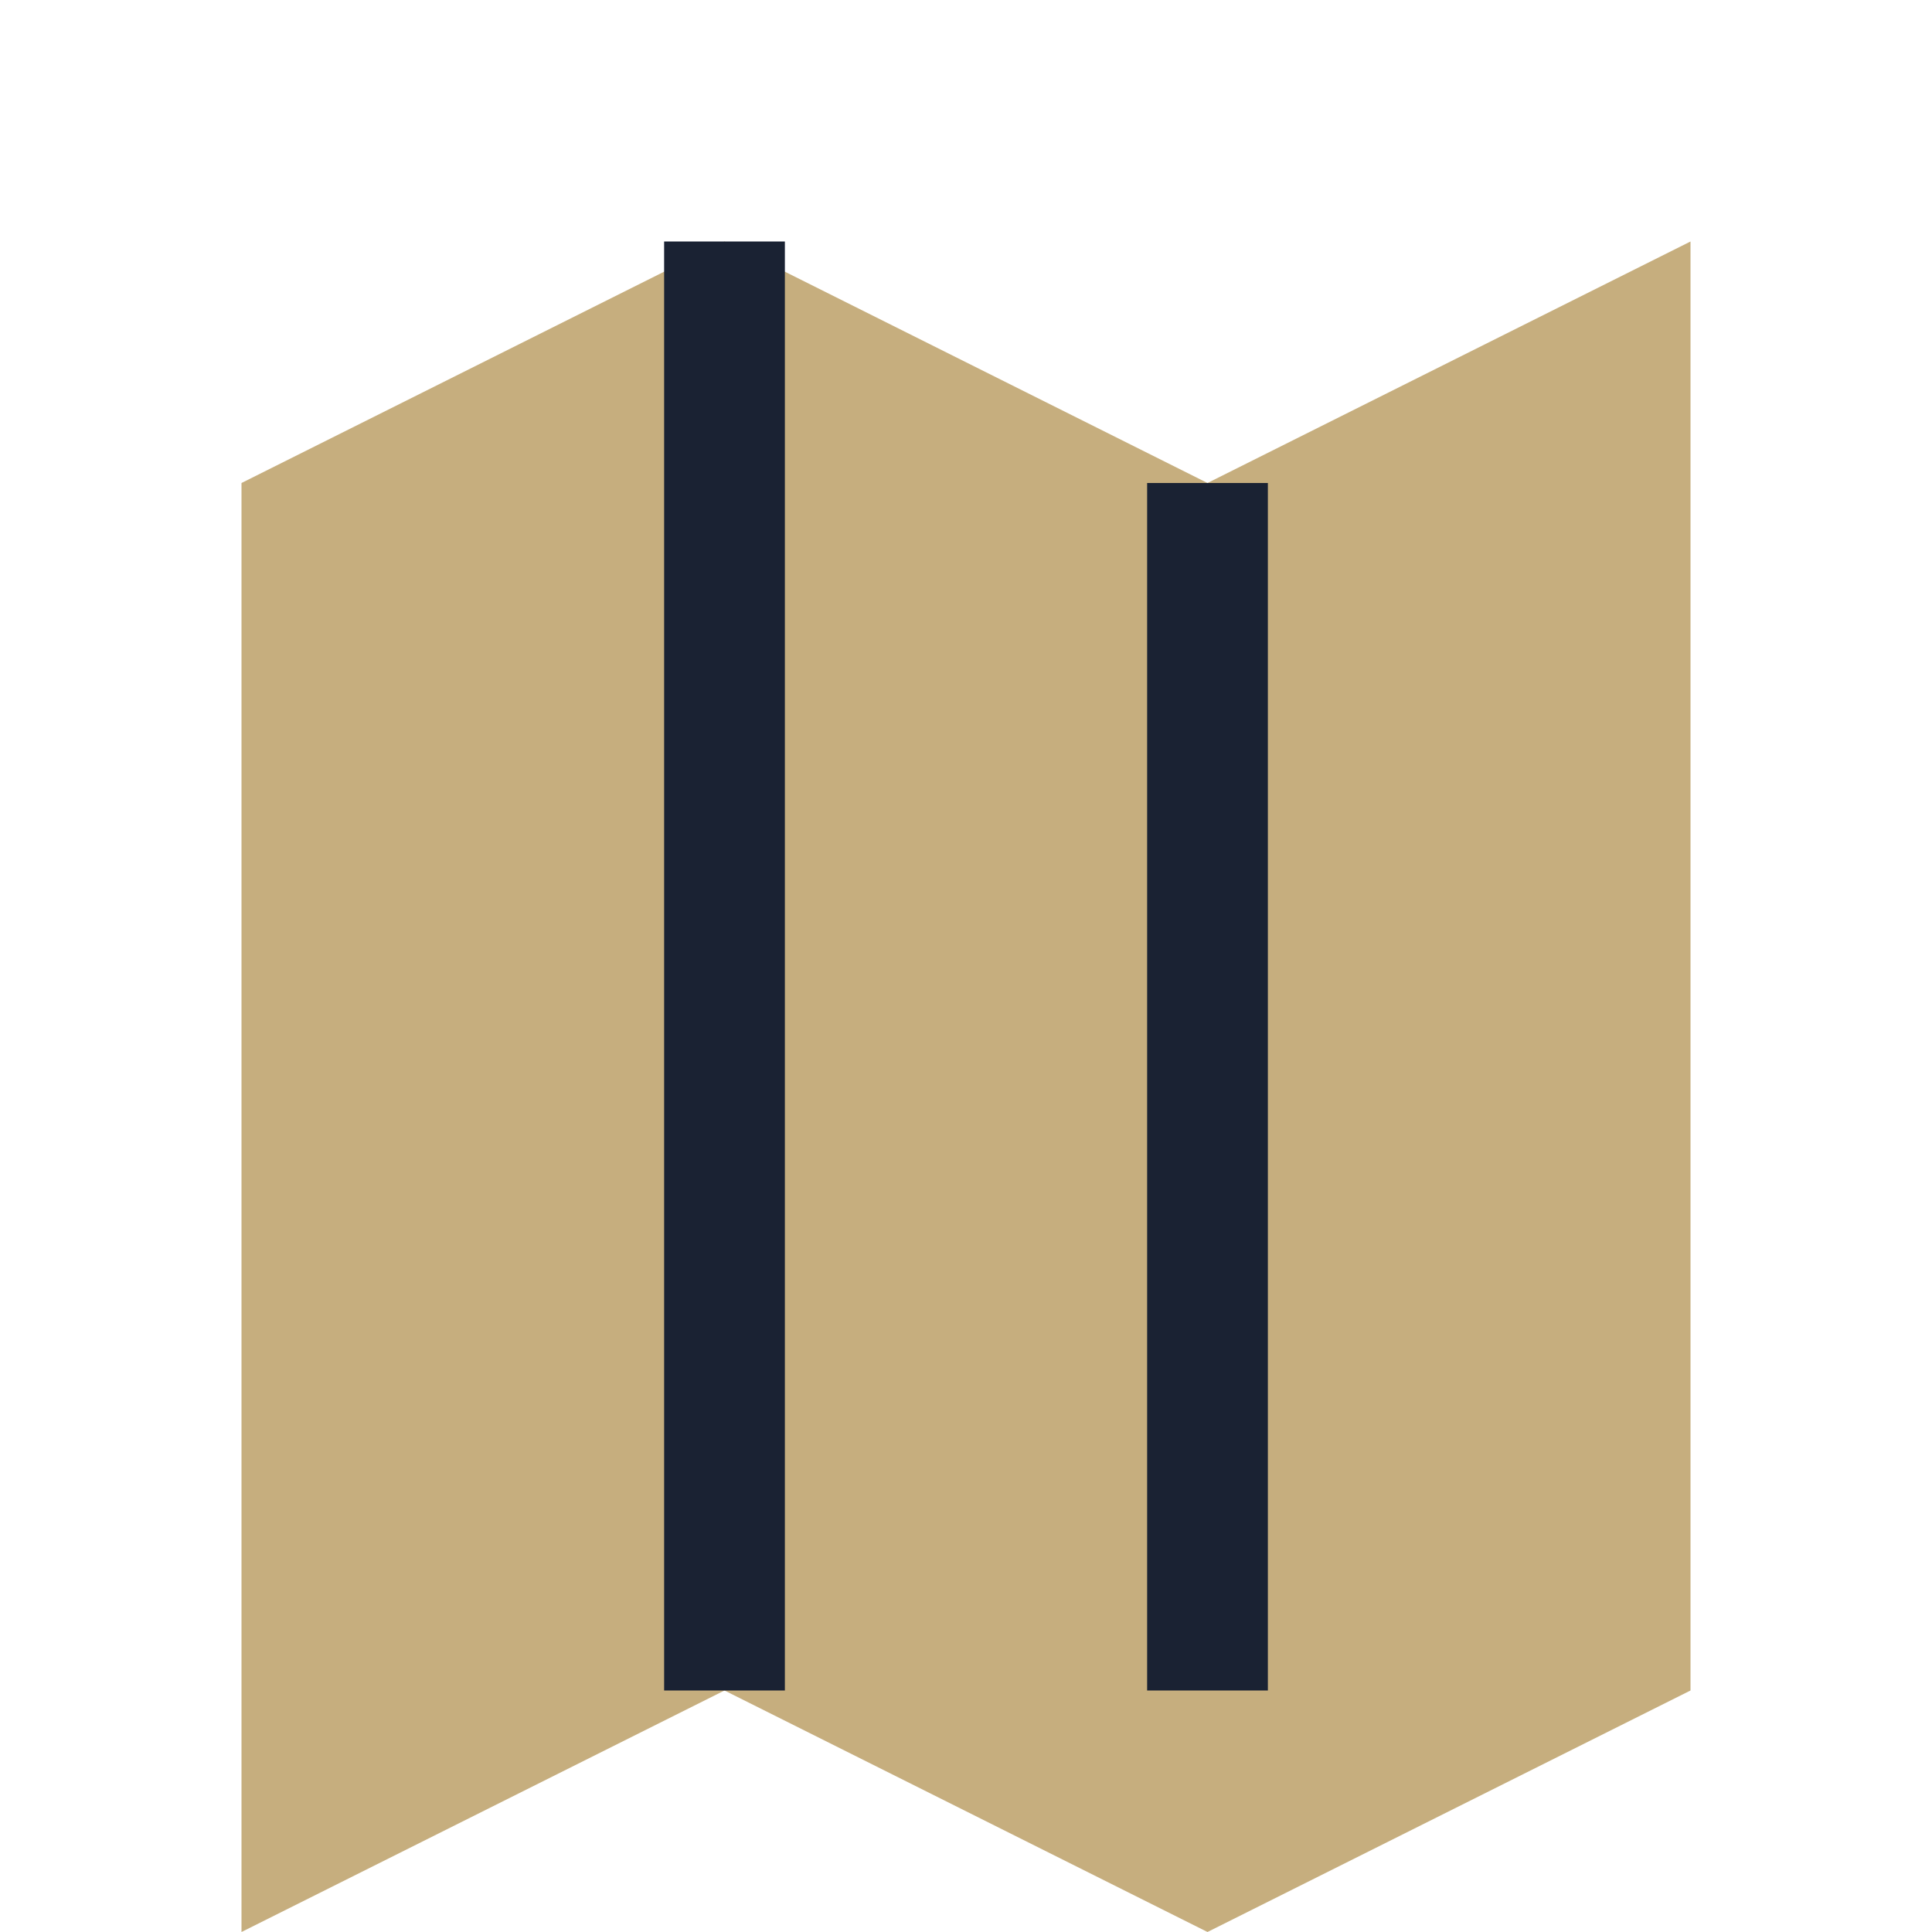
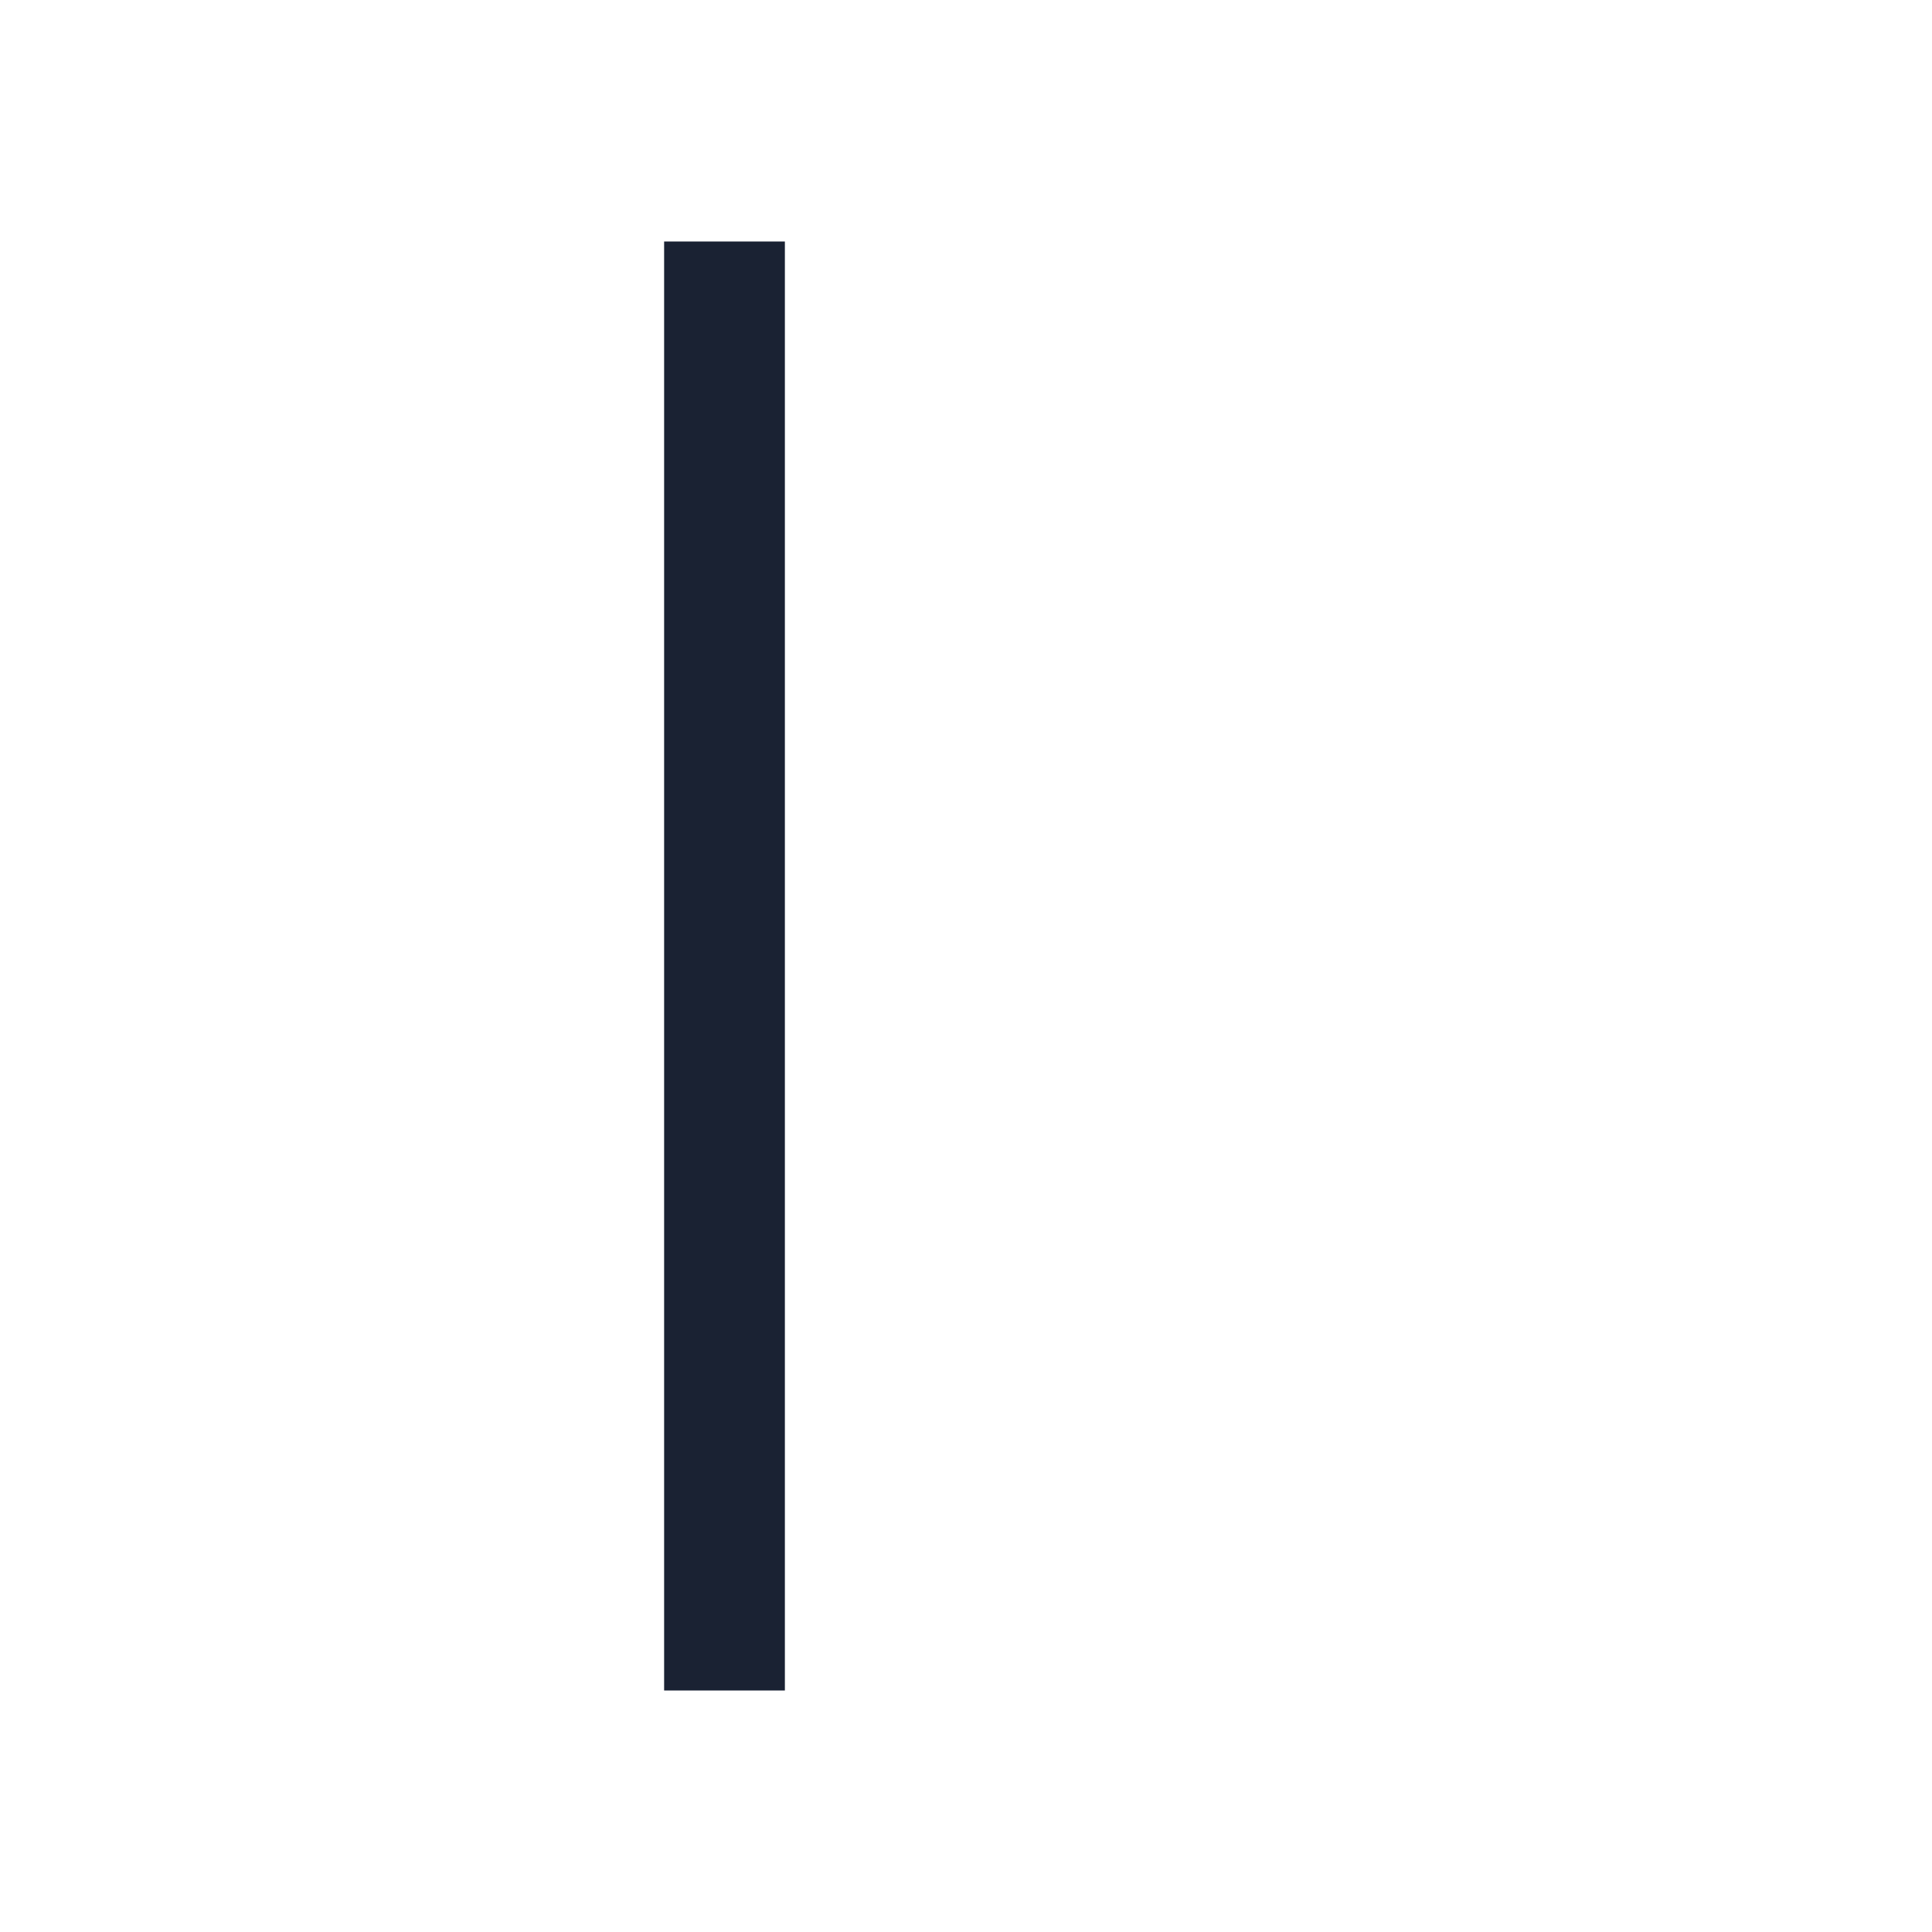
<svg xmlns="http://www.w3.org/2000/svg" width="32" height="32" viewBox="0 0 32 32">
-   <polygon points="4,8 12,4 20,8 28,4 28,28 20,32 12,28 4,32" fill="#C6AE7E" />
-   <path d="M12 28V4m8 24V8" stroke="#1A2233" stroke-width="2" />
+   <path d="M12 28V4V8" stroke="#1A2233" stroke-width="2" />
</svg>